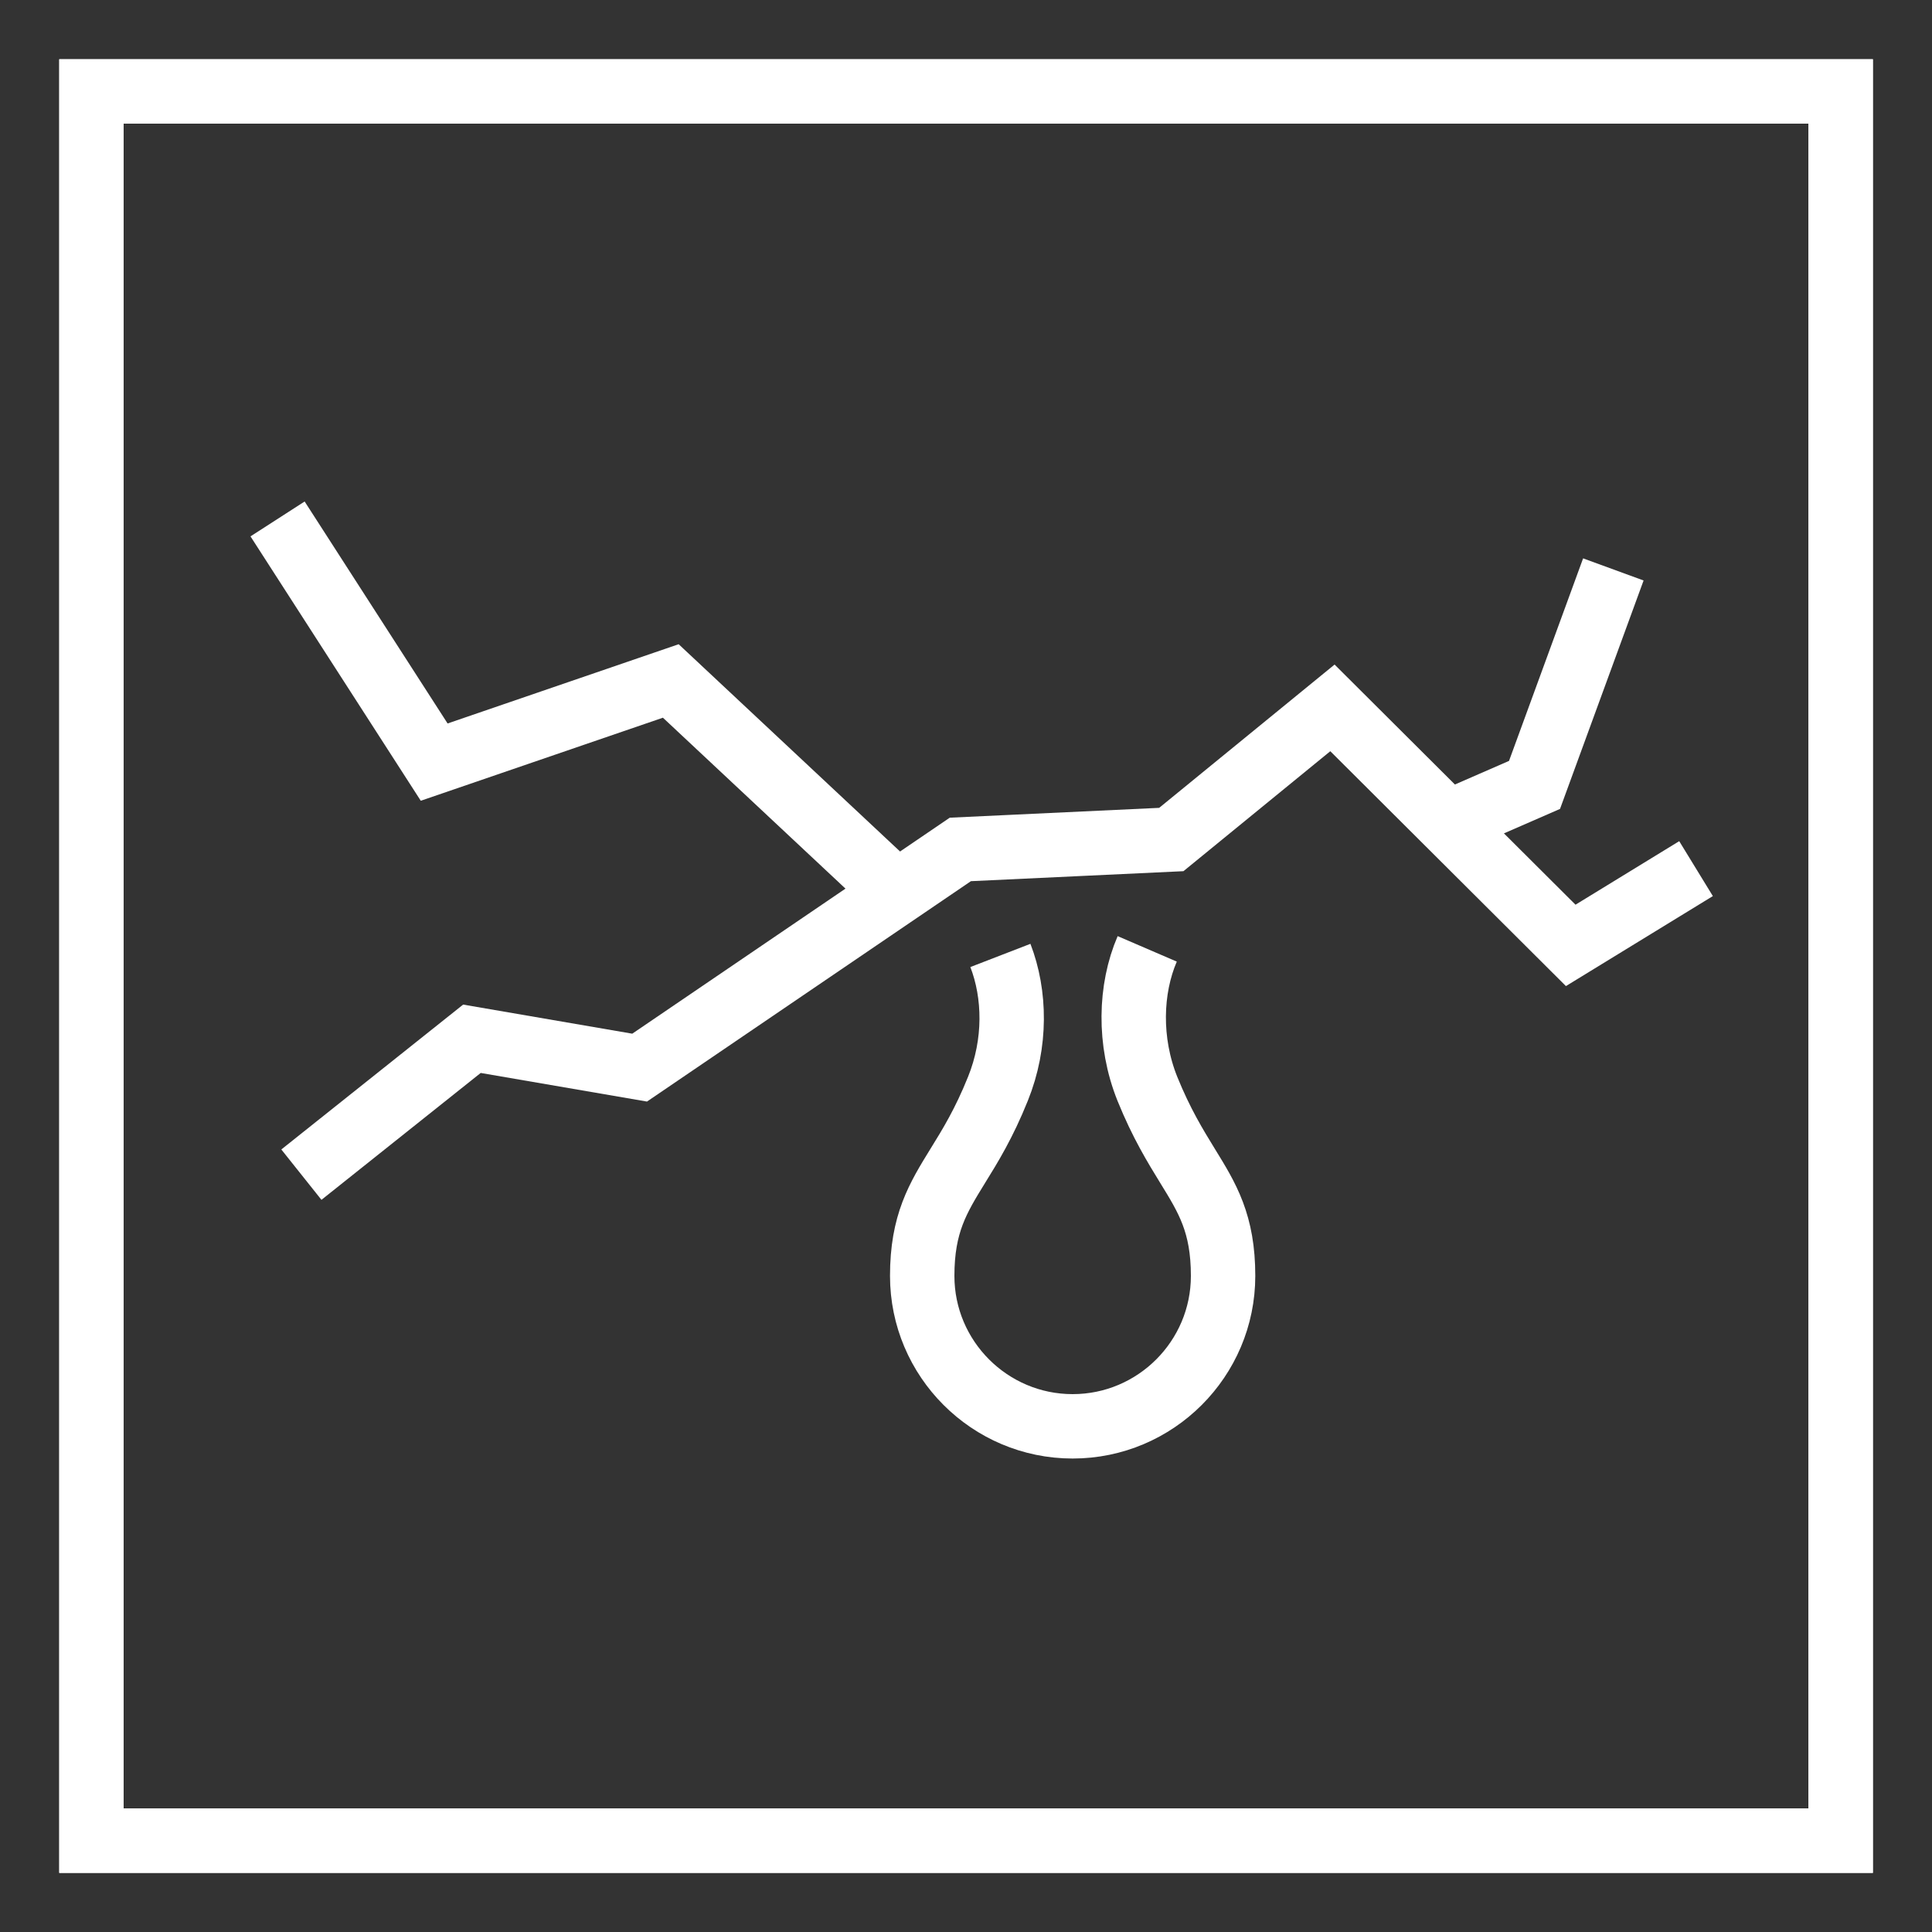
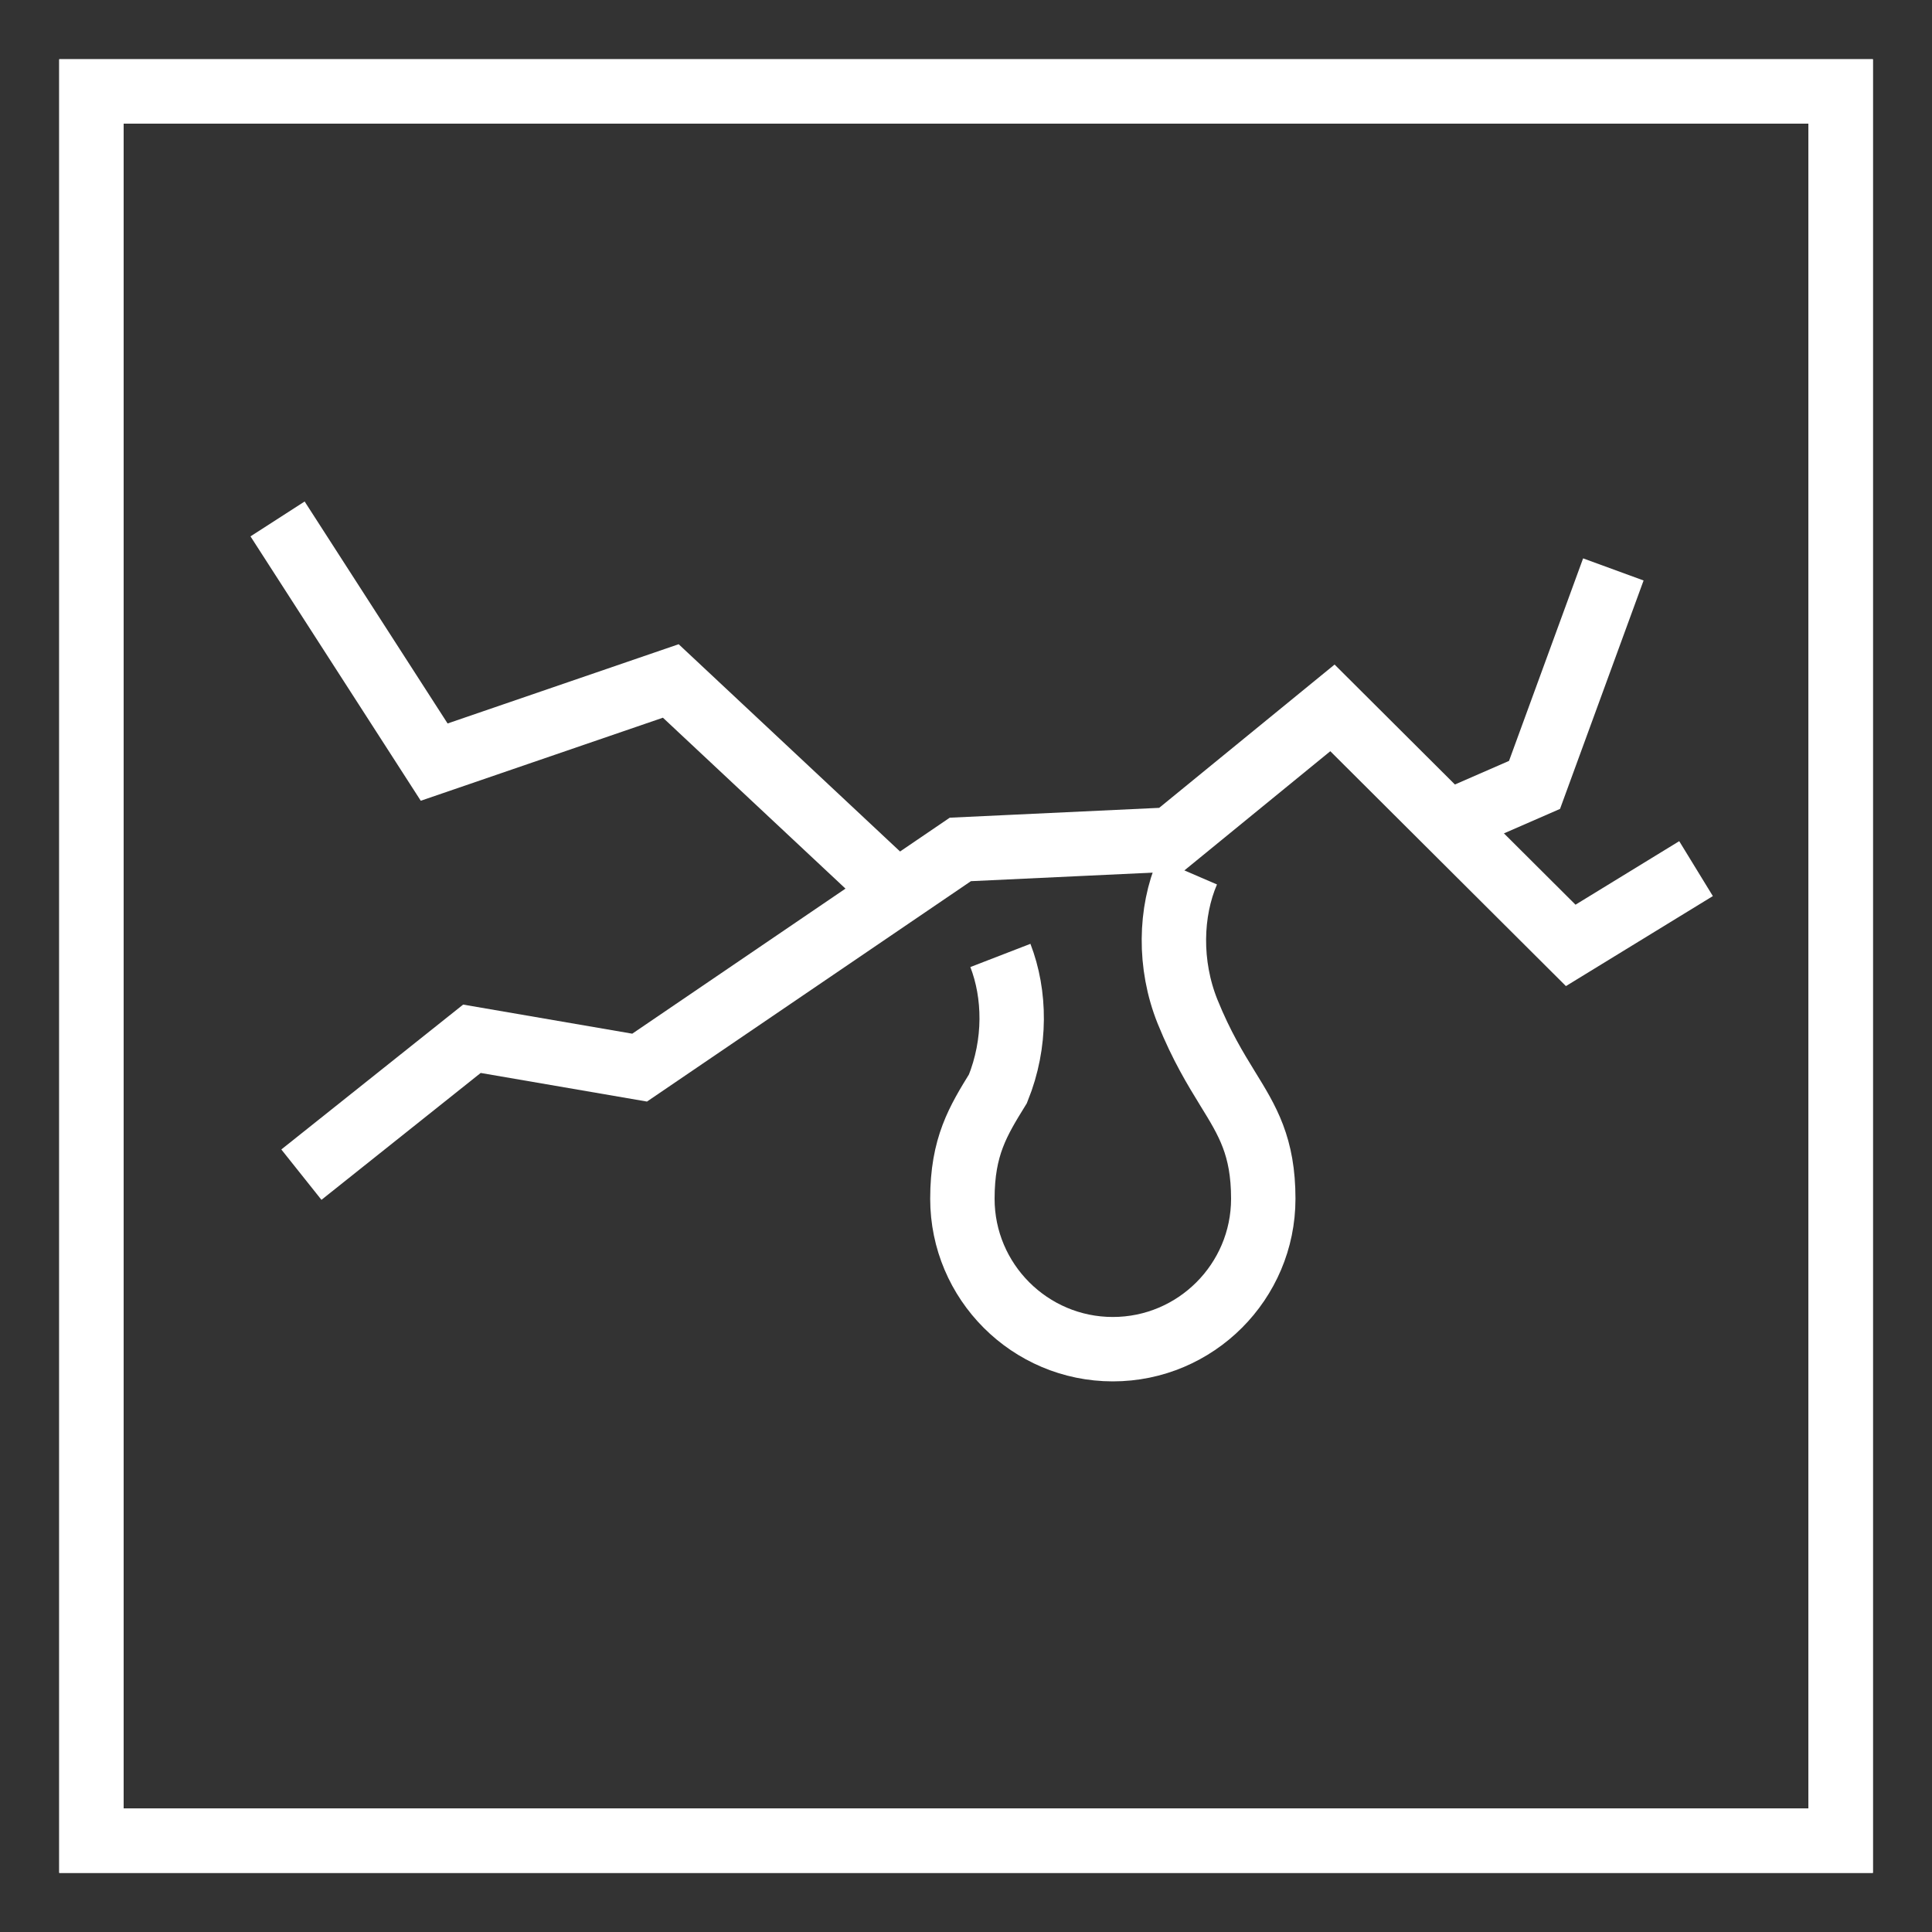
<svg xmlns="http://www.w3.org/2000/svg" version="1.1" id="Layer_1" x="0px" y="0px" viewBox="0 0 150 150" style="enable-background:new 0 0 150 150;" xml:space="preserve">
  <rect x="0" y="0" width="150" height="150" fill="#333333" stroke="none" />
  <style type="text/css">
	.st0{display:none;}
	.st1{display:inline;fill:#FFFFFF;}
	.st2{display:inline;fill:none;stroke:#000000;stroke-width:5;stroke-miterlimit:10;}
	.st3{display:inline;}
	.st4{fill:none;stroke:#000000;stroke-width:5;stroke-miterlimit:10;}
	.st5{display:inline;fill:none;stroke:#FFFFFF;stroke-width:5;stroke-miterlimit:10;}
	.st6{fill:none;stroke:#FFFFFF;stroke-width:5;stroke-miterlimit:10;}
</style>
  <g class="st0">
    <path class="st1" d="M119.91,74.13c14.58,0,26.43-11.86,26.43-26.43c0-13.57-21.44-39.89-23.88-42.85c-0.63-0.76-1.56-1.2-2.55-1.2   s-1.92,0.44-2.55,1.2c-2.44,2.96-23.88,29.28-23.88,42.85C93.48,62.27,105.34,74.13,119.91,74.13z M119.91,12.25   c7.23,9.24,19.81,27.07,19.81,35.45c0,10.92-8.89,19.81-19.81,19.81c-10.92,0-19.81-8.89-19.81-19.81   C100.1,39.32,112.68,21.49,119.91,12.25z" />
-     <path class="st1" d="M119.91,60.89c1.83,0,3.31-1.48,3.31-3.31c0-1.83-1.48-3.31-3.31-3.31c-3.6,0-6.54-2.93-6.57-6.52   c-0.01-1.82-1.49-3.29-3.31-3.29c-0.01,0-0.02,0-0.03,0c-1.83,0.01-3.3,1.51-3.29,3.33C106.77,55.02,112.69,60.89,119.91,60.89z" />
    <path class="st1" d="M145.2,140.52l-3.84-3.84h0.89c1.83,0,3.31-1.48,3.31-3.31c0-1.83-1.48-3.31-3.31-3.31h-7.51l-8.53-8.53h0.89   c1.83,0,3.31-1.48,3.31-3.31s-1.48-3.31-3.31-3.31h-7.51l-8.53-8.53h0.89c1.83,0,3.31-1.48,3.31-3.31c0-1.83-1.48-3.31-3.31-3.31   h-7.51l-8.53-8.53h0.89c1.83,0,3.31-1.48,3.31-3.31c0-1.83-1.48-3.31-3.31-3.31h-7.51l-8.53-8.53h0.89c1.83,0,3.31-1.48,3.31-3.31   c0-1.83-1.48-3.31-3.31-3.31h-7.51l-8.53-8.53h0.89c1.83,0,3.31-1.48,3.31-3.31c0-1.83-1.48-3.31-3.31-3.31h-7.51l-8.53-8.53h0.89   c1.83,0,3.31-1.48,3.31-3.31c0-1.83-1.48-3.31-3.31-3.31h-7.51l-8.53-8.53h0.89c1.83,0,3.31-1.48,3.31-3.31   c0-1.83-1.48-3.31-3.31-3.31H28.7l-8.53-8.53h0.89c1.83,0,3.31-1.48,3.31-3.31s-1.48-3.31-3.31-3.31h-7.51L9.29,4.62   C8.35,3.67,6.92,3.39,5.69,3.9C4.45,4.41,3.64,5.62,3.64,6.96v136.08c0,1.83,1.48,3.31,3.31,3.31h136.08c0,0,0.01,0,0.01,0   c1.83,0,3.31-1.48,3.31-3.31C146.36,142.03,145.91,141.13,145.2,140.52z M10.26,69.43l70.31,70.3H10.26V69.43z M89.93,139.73   L10.26,60.06V14.95l124.78,124.78H89.93z" />
    <path class="st1" d="M27.58,50.14c-1.29-1.29-3.39-1.29-4.68,0c-1.29,1.29-1.29,3.39,0,4.68l72.27,72.27   c0.65,0.65,1.49,0.97,2.34,0.97c0.85,0,1.69-0.32,2.34-0.97c1.29-1.29,1.29-3.39,0-4.68L27.58,50.14z" />
  </g>
  <g class="st0">
    <polyline class="st2" points="128.35,52.79 128.35,14.5 7.34,14.5 7.34,135.5 83.68,135.5  " />
    <polyline class="st2" points="111.05,135.5 128.35,135.5 128.35,100.57  " />
    <g class="st3">
      <line class="st4" x1="62.61" y1="34.66" x2="7.34" y2="34.66" />
      <line class="st4" x1="62.61" y1="54.83" x2="7.34" y2="54.83" />
      <line class="st4" x1="62.61" y1="75" x2="7.34" y2="75" />
      <line class="st4" x1="89.84" y1="95.17" x2="7.34" y2="95.17" />
      <line class="st4" x1="83.62" y1="115.34" x2="7.34" y2="115.34" />
      <line class="st4" x1="47.67" y1="14.5" x2="47.67" y2="34.66" />
      <line class="st4" x1="27.5" y1="34.66" x2="27.5" y2="54.83" />
      <line class="st4" x1="67.84" y1="88.58" x2="67.84" y2="95.17" />
      <line class="st4" x1="27.5" y1="75" x2="27.5" y2="95.17" />
      <line class="st4" x1="67.84" y1="115.34" x2="67.84" y2="135.5" />
      <line class="st4" x1="27.5" y1="115.34" x2="27.5" y2="135.5" />
      <line class="st4" x1="47.67" y1="54.83" x2="47.67" y2="75" />
      <line class="st4" x1="47.67" y1="95.17" x2="47.67" y2="115.34" />
    </g>
    <g class="st3">
      <path class="st4" d="M67.39,28.99c1.08-0.13,2.09-0.52,2.86-1.2l2.23-1.97c0.09-0.07,0.18-0.14,0.27-0.21    c0.93-0.7,2.14-1.04,3.37-1.04c1.33,0.01,2.68,0.44,3.6,1.26l2.24,1.97c1.9,1.68,5.36,1.68,7.27,0l2.22-1.97    c0.1-0.07,0.18-0.14,0.28-0.21c1.94-1.46,5.19-1.39,6.99,0.21l2.22,1.97c1.92,1.68,5.38,1.68,7.27,0l2.24-1.97    c0.09-0.07,0.18-0.14,0.28-0.21c1.94-1.46,5.18-1.39,6.99,0.21l2.22,1.97c0.69,0.62,1.59,1,2.55,1.16" />
      <path class="st4" d="M67.39,39.66c1.08-0.13,2.09-0.52,2.86-1.2l2.23-1.97c0.09-0.07,0.18-0.14,0.27-0.21    c0.93-0.7,2.14-1.04,3.37-1.04c1.33,0.01,2.68,0.44,3.6,1.26l2.24,1.97c1.9,1.68,5.36,1.68,7.27,0l2.22-1.97    c0.1-0.07,0.18-0.14,0.28-0.21c1.94-1.46,5.19-1.39,6.99,0.21l2.22,1.97c1.92,1.68,5.38,1.68,7.27,0l2.24-1.97    c0.09-0.07,0.18-0.14,0.28-0.21c1.94-1.46,5.18-1.39,6.99,0.21l2.22,1.97c0.69,0.62,1.59,1,2.55,1.16" />
      <path class="st4" d="M67.39,50.32c1.08-0.13,2.09-0.52,2.86-1.2l2.23-1.97c0.09-0.07,0.18-0.14,0.27-0.21    c0.93-0.7,2.14-1.04,3.37-1.04c1.33,0.01,2.68,0.44,3.6,1.26l2.24,1.97c1.9,1.68,5.36,1.68,7.27,0l2.22-1.97    c0.1-0.07,0.18-0.14,0.28-0.21c1.94-1.46,5.19-1.39,6.99,0.21l2.22,1.97c1.92,1.68,5.38,1.68,7.27,0l2.24-1.97    c0.09-0.07,0.18-0.14,0.28-0.21c1.94-1.46,5.18-1.39,6.99,0.21l2.22,1.97c0.69,0.62,1.59,1,2.55,1.16" />
    </g>
    <g class="st3">
      <rect x="70.05" y="60.27" class="st4" width="58.29" height="20.79" />
      <polyline class="st4" points="128.35,70.67 142.66,70.67 142.66,88.96 97.36,101.1 97.36,110.03   " />
-       <rect x="91.16" y="110.03" class="st4" width="12.41" height="25.47" />
    </g>
  </g>
  <g class="st0">
    <rect x="7.1" y="7.1" class="st5" width="135.81" height="135.81" />
    <rect x="7.1" y="7.1" class="st5" width="135.81" height="135.81" />
    <g class="st3">
      <line class="st6" x1="109.2" y1="29.73" x2="7.1" y2="29.73" />
      <line class="st6" x1="87.16" y1="52.37" x2="7.1" y2="52.37" />
      <line class="st6" x1="65.05" y1="75" x2="7.1" y2="75" />
      <line class="st6" x1="55.55" y1="97.63" x2="7.1" y2="97.63" />
      <line class="st6" x1="55.55" y1="120.27" x2="7.1" y2="120.27" />
    </g>
    <g class="st3">
      <g>
        <line class="st6" x1="97.63" y1="7.1" x2="97.63" y2="29.73" />
        <line class="st6" x1="52.37" y1="7.1" x2="52.37" y2="29.73" />
      </g>
      <g>
        <line class="st6" x1="75" y1="29.73" x2="75" y2="52.37" />
        <line class="st6" x1="29.73" y1="29.73" x2="29.73" y2="52.37" />
      </g>
      <g>
        <line class="st6" x1="29.73" y1="75" x2="29.73" y2="97.63" />
      </g>
      <g>
        <line class="st6" x1="29.73" y1="120.27" x2="29.73" y2="142.9" />
      </g>
      <g>
        <line class="st6" x1="52.37" y1="52.37" x2="52.37" y2="75" />
      </g>
      <g>
        <line class="st6" x1="52.37" y1="97.63" x2="52.37" y2="120.27" />
      </g>
    </g>
    <path class="st5" d="M142.9,7.1V142.9H63.33V94.19c0-3.33,1.25-6.27,3.36-8.76l0.02-0.03l0.16-0.16l1.02-1.09   C68.42,83.6,142.9,7.1,142.9,7.1" />
    <path class="st5" d="M142.9,7.1l-31.01,77.95c-10.9-11.95-34.16-10.38-43.99-0.9" />
  </g>
  <g class="st0">
    <g class="st3">
      <g>
        <path class="st6" d="M50.01,18.06c1.64-0.2,3.38,0.16,4.63,1.1c0.11,0.1,0.21,0.17,0.31,0.25l2.48,2.21     c2.14,1.89,6.02,1.89,8.15,0l2.48-2.21c2.03-1.79,5.66-1.87,7.83-0.25c0.11,0.1,0.2,0.17,0.31,0.25l2.49,2.21     c2.11,1.89,6,1.89,8.14,0l2.48-2.21c2.02-1.79,5.67-1.87,7.84-0.25c0.1,0.1,0.2,0.17,0.31,0.25l2.48,2.21     c2.12,1.89,6,1.89,8.14,0l2.49-2.21c1.05-0.92,2.54-1.4,4.05-1.41c1.36,0,2.73,0.38,3.76,1.16c0.11,0.1,0.2,0.17,0.31,0.25     l2.48,2.21c2.14,1.89,6.03,1.89,8.14,0l2.48-2.21c0.85-0.75,1.98-1.21,3.16-1.35" />
      </g>
      <g>
        <path class="st6" d="M103.95,34.97c1.53,0.02,3.06-0.46,4.15-1.41l2.49-2.21c1.05-0.92,2.54-1.4,4.05-1.41     c1.36,0,2.73,0.38,3.76,1.16c0.11,0.1,0.2,0.17,0.31,0.25l2.48,2.21c2.14,1.89,6.03,1.89,8.14,0l2.48-2.21     c0.85-0.75,1.98-1.21,3.16-1.35" />
      </g>
      <g>
        <path class="st6" d="M103.95,46.91c1.53,0.02,3.06-0.46,4.15-1.41l2.49-2.21c1.05-0.92,2.54-1.4,4.05-1.41     c1.36,0,2.73,0.38,3.76,1.16c0.11,0.1,0.2,0.17,0.31,0.25l2.48,2.21c2.14,1.89,6.03,1.89,8.14,0l2.48-2.21     c0.85-0.75,1.98-1.21,3.16-1.35" />
      </g>
      <g>
        <path class="st6" d="M103.95,58.85c1.53,0.02,3.06-0.46,4.15-1.41l2.49-2.21c1.05-0.92,2.54-1.4,4.05-1.41     c1.36,0,2.73,0.38,3.76,1.16c0.11,0.1,0.2,0.17,0.31,0.25l2.48,2.21c2.14,1.89,6.03,1.89,8.14,0l2.48-2.21     c0.85-0.75,1.98-1.21,3.16-1.35" />
      </g>
      <g>
        <path class="st6" d="M103.95,70.78c1.53,0.02,3.06-0.46,4.15-1.41l2.49-2.21c1.05-0.92,2.54-1.4,4.05-1.41     c1.36,0,2.73,0.38,3.76,1.16c0.11,0.1,0.2,0.17,0.31,0.25l2.48,2.21c2.14,1.89,6.03,1.89,8.14,0l2.48-2.21     c0.85-0.75,1.98-1.21,3.16-1.35" />
      </g>
    </g>
    <polyline class="st5" points="46.03,57.45 29.27,65.79 21.88,62.27 15.02,69.03  " />
    <polyline class="st5" points="29.27,65.79 27.55,79.55 19.09,83.69  " />
    <polyline class="st5" points="43.7,58.61 33,47.1 24.18,48.91 15.02,33.82  " />
    <path class="st5" d="M54.39,115.12V40.52c0-3.02,2.45-5.47,5.47-5.47h30.26c3.02,0,5.47,2.45,5.47,5.47v74.59   c0,3.02-2.45,5.47-5.47,5.47h-22" />
-     <path class="st5" d="M70.02,71.12V56.06c0-1.24,1-2.24,2.24-2.24h5.47c1.24,0,2.24,1,2.24,2.24v21.06" />
    <path class="st5" d="M142.74,7.26v135.48H75.06c-1.56-6.71-5.35-13.01-6.28-18.14c-1.04-5.67-1.59-11.48-1.52-16.16   c0.08-0.01,0.17-0.02,0.26-0.04c6.08-1.27,10.73-8.25,11.4-12.7c0.48-3.28,2.17-5.35,3.81-7.35c0.27-0.33,0.54-0.66,0.8-0.99   c2.09-2.64,2.44-4.95,2.49-6.9c0-2.2-1.72-3.84-4.01-3.84c-1.54,0-2.94,0.79-3.75,2.1c-1.47,2.42-2.65,3.9-4.18,5.28   c-0.53,0.47-1.07,0.9-1.64,1.3c-1.28-0.41-2.44-1.66-2.44-3.52c0-3.12,0-10.65,0-10.65s-14.88,7.9-15.62,28.83v42.79H7.26V7.26   H142.74z" />
  </g>
  <g>
    <rect x="7.1" y="7.1" class="st6" width="135.81" height="135.81" />
    <rect x="7.1" y="7.1" class="st6" width="135.81" height="135.81" />
-     <path class="st6" d="M77.67,74.18c1.16,3,1.24,6.81-0.19,10.35c-1.08,2.69-2.16,4.44-3.12,5.99c-1.54,2.5-2.76,4.48-2.76,8.54   c0,6.44,5.24,11.68,11.68,11.68c6.44,0,11.68-5.24,11.68-11.68c0-4.07-1.22-6.04-2.76-8.54c-0.95-1.55-2.03-3.3-3.12-5.99   c-1.47-3.66-1.35-7.75-0.01-10.86" />
+     <path class="st6" d="M77.67,74.18c1.16,3,1.24,6.81-0.19,10.35c-1.54,2.5-2.76,4.48-2.76,8.54   c0,6.44,5.24,11.68,11.68,11.68c6.44,0,11.68-5.24,11.68-11.68c0-4.07-1.22-6.04-2.76-8.54c-0.95-1.55-2.03-3.3-3.12-5.99   c-1.47-3.66-1.35-7.75-0.01-10.86" />
    <polyline class="st6" points="69.63,69.3 52.08,52.87 33.71,59.17 21.55,40.29  " />
    <polyline class="st6" points="112.4,63.88 119.14,60.94 125.26,44.21  " />
    <polyline class="st6" points="131.68,67.44 121.95,73.4 103.45,54.96 90.94,65.18 74.56,65.95 49.66,82.89 36.64,80.65 23.4,91.2     " />
  </g>
</svg>